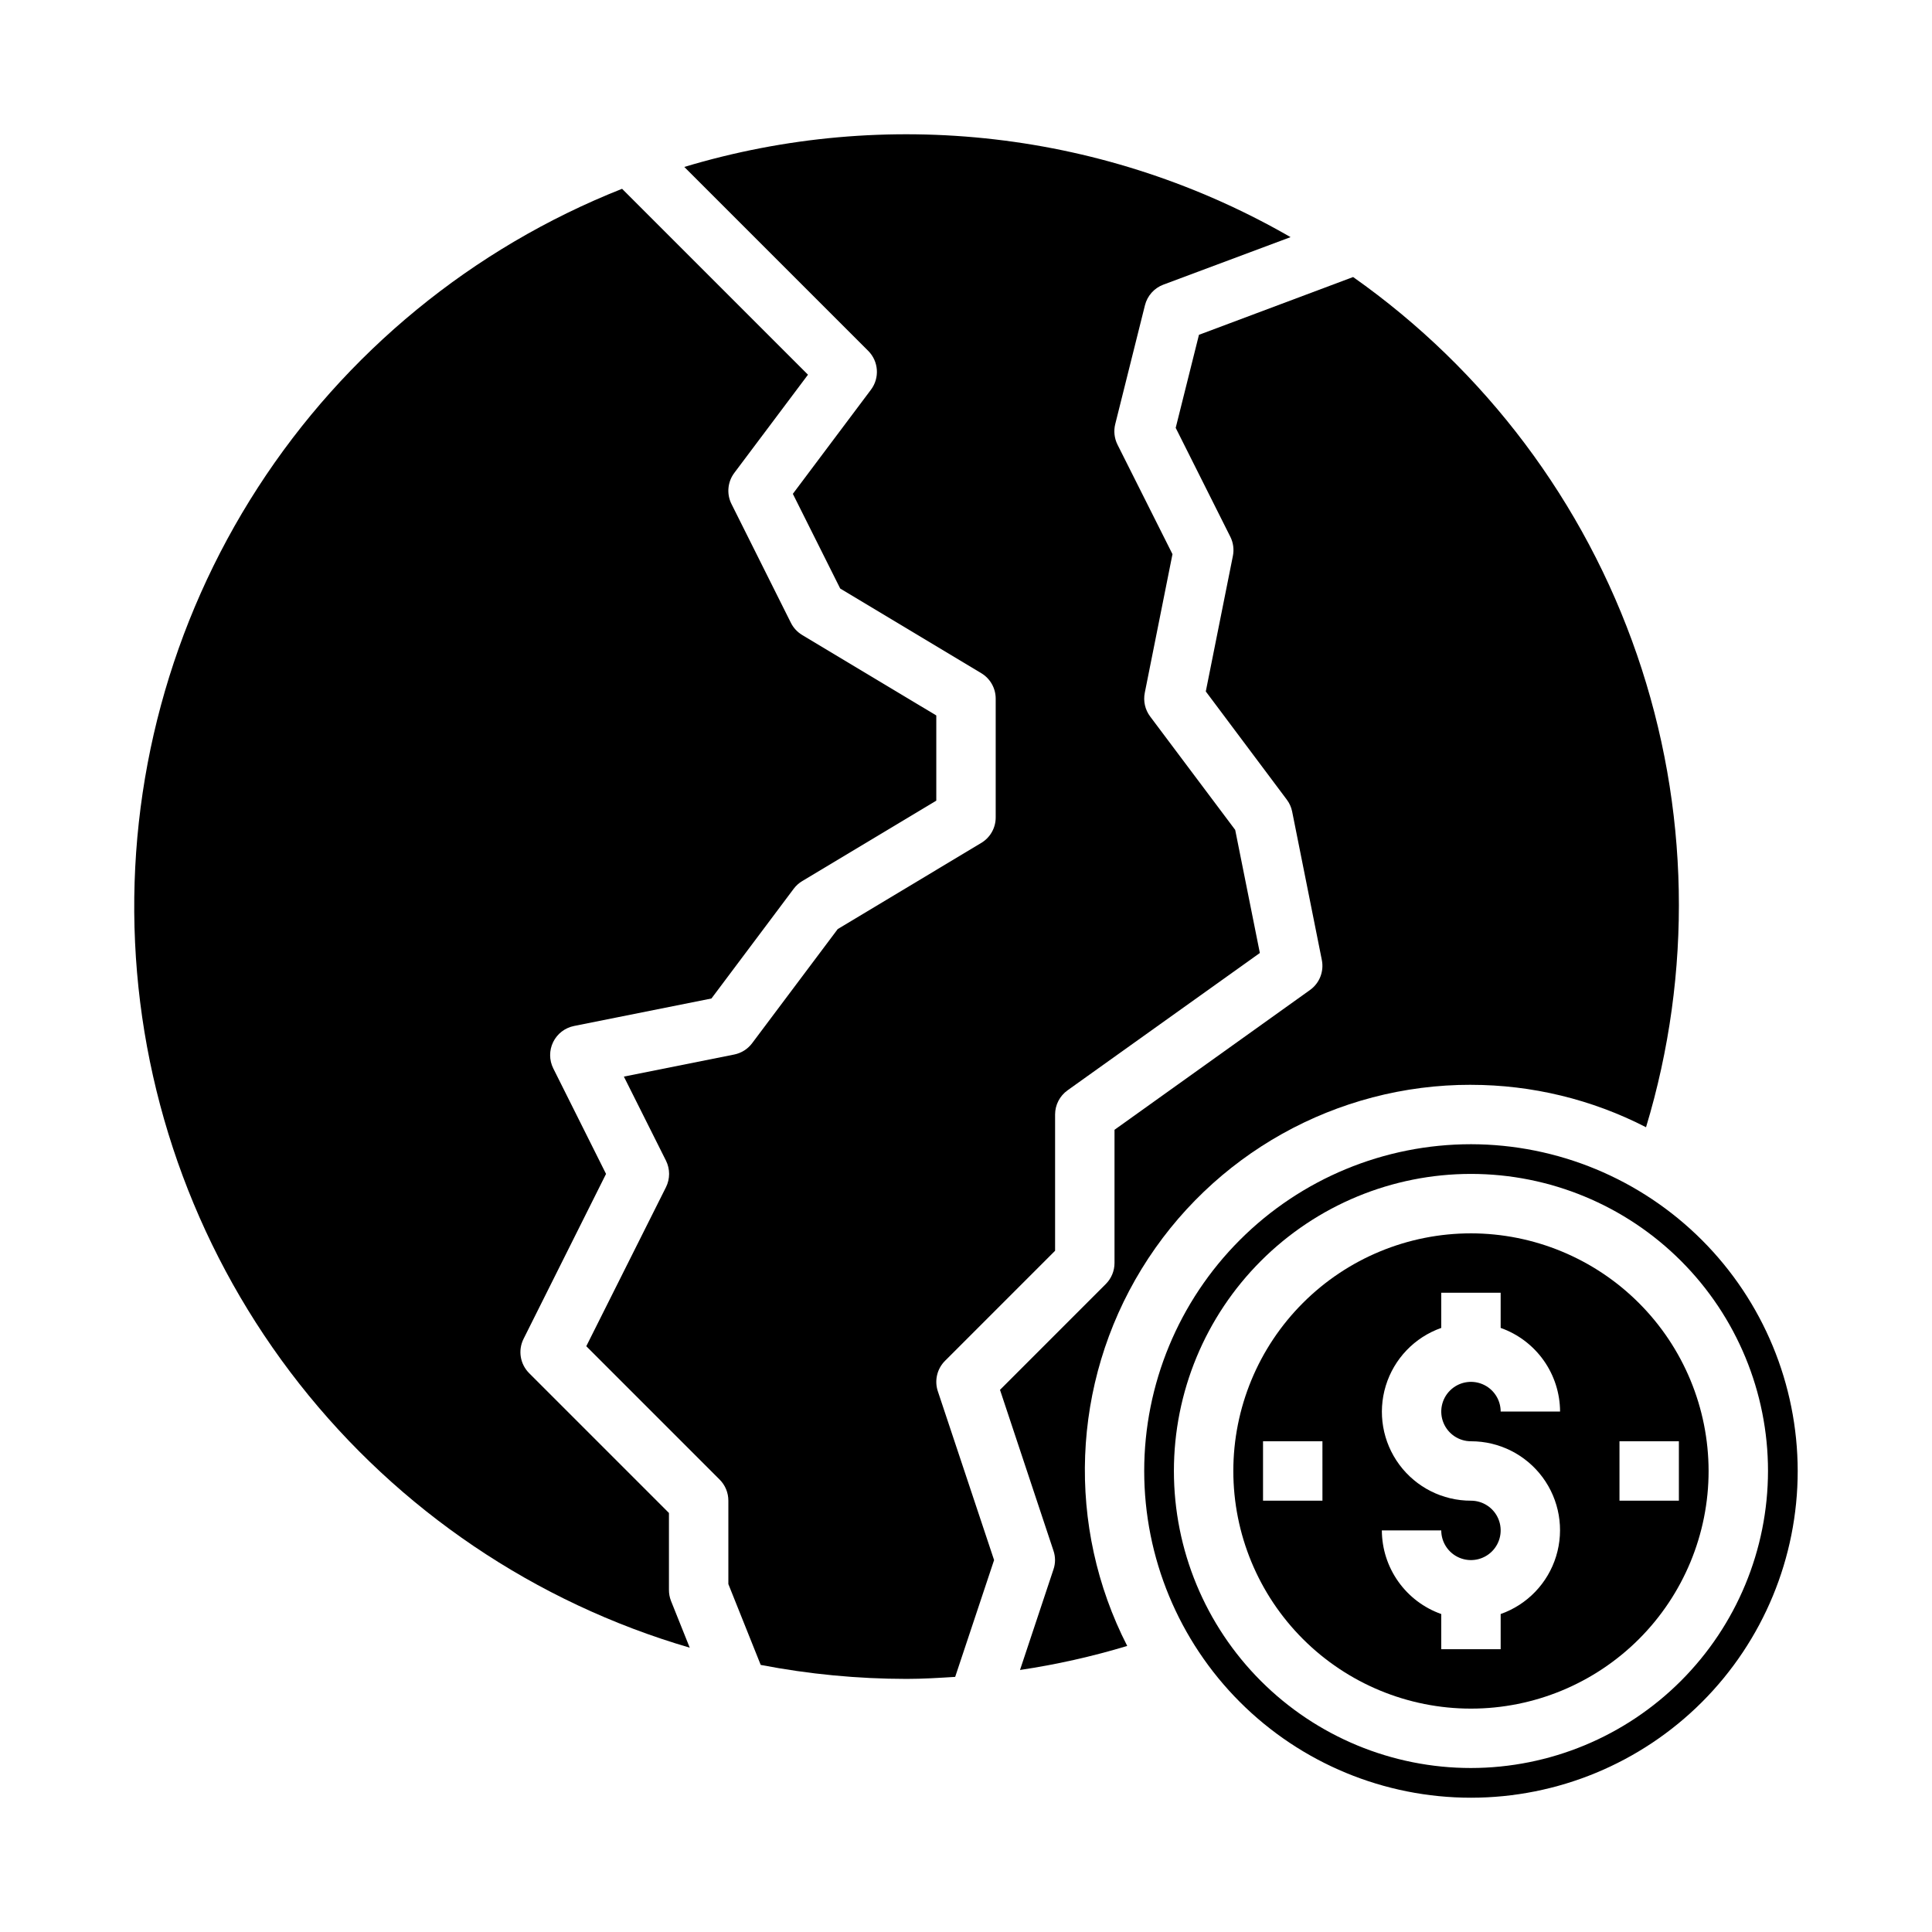
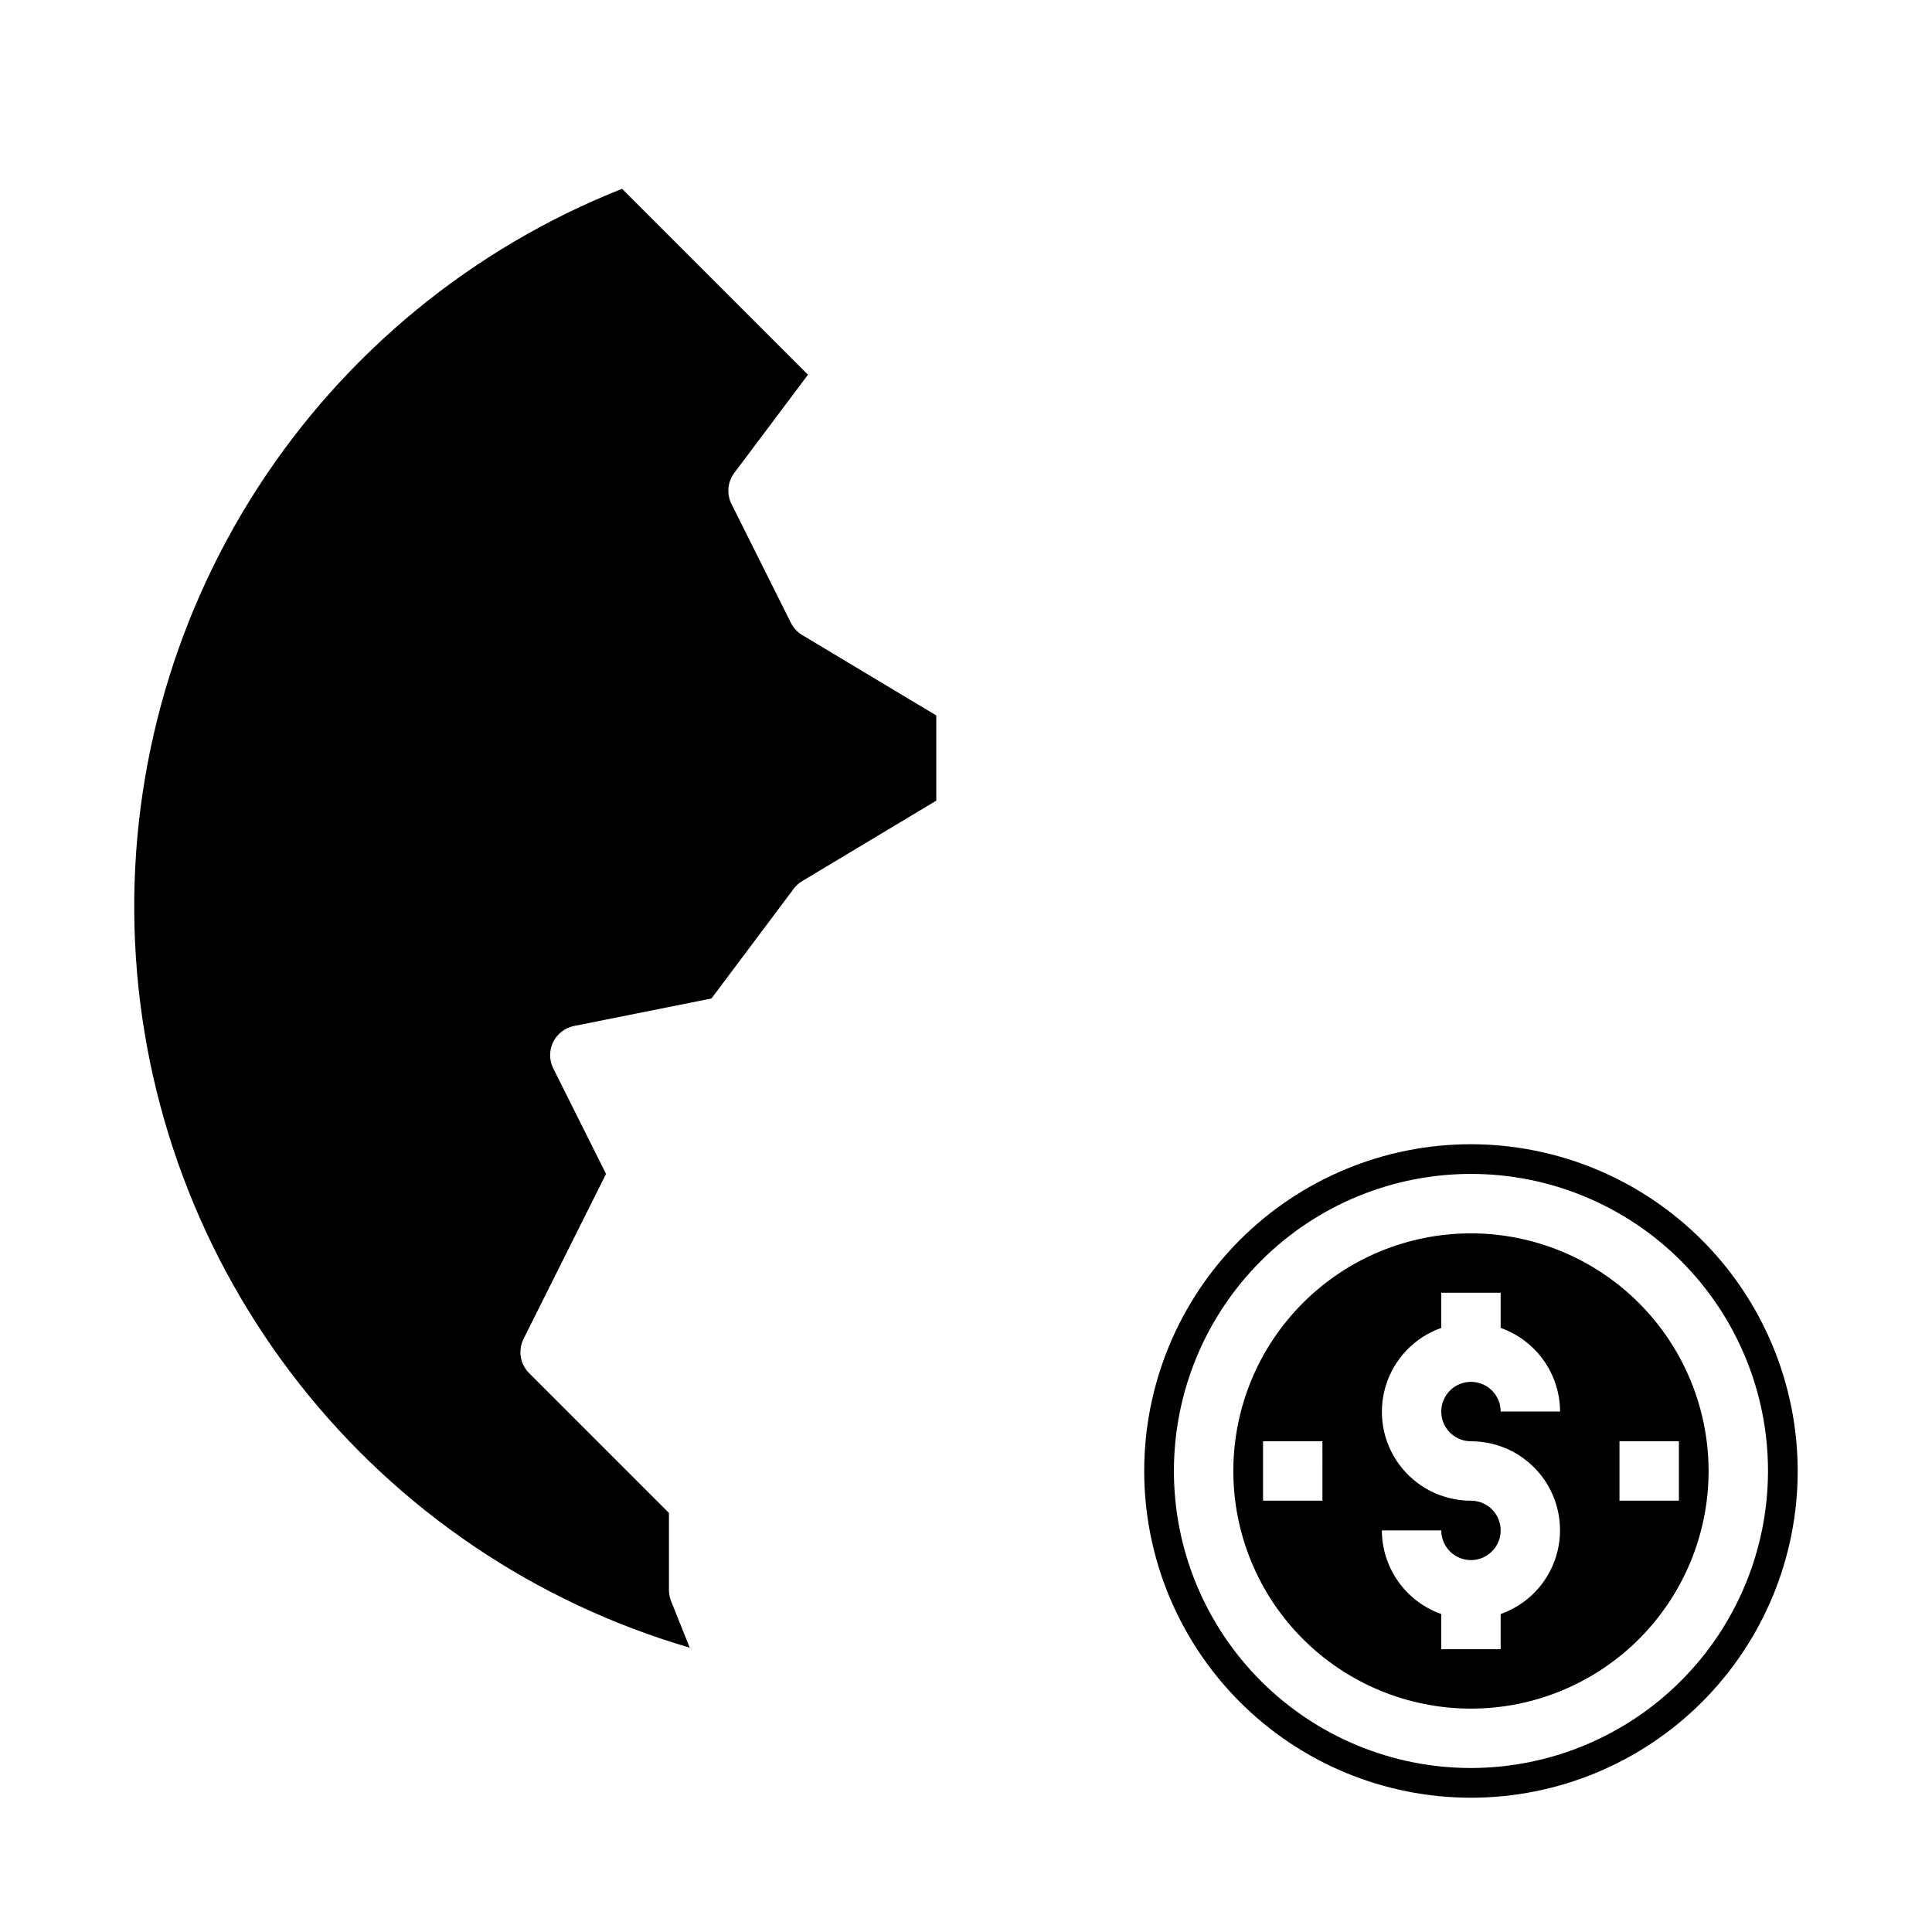
<svg xmlns="http://www.w3.org/2000/svg" fill="#000000" width="800px" height="800px" version="1.1" viewBox="144 144 512 512">
  <g>
-     <path d="m533.82 431.49c16.137 0.004 32.043 3.859 46.395 11.238 12.379-40.945 11.543-84.754-2.394-125.2-13.934-40.445-40.258-75.469-75.23-100.11l-40.855 15.312-6.164 24.656 14.484 28.879c0.781 1.566 1.016 3.348 0.672 5.062l-7.18 35.914 21.465 28.668c0.703 0.93 1.188 2.008 1.418 3.148l7.871 39.359v0.004c0.609 3.039-0.625 6.148-3.148 7.949l-51.797 37.039v35.305c0 2.086-0.832 4.09-2.309 5.566l-28.039 28.047 14.168 42.617v0.004c0.555 1.609 0.555 3.359 0 4.973l-8.863 26.641c9.613-1.434 19.109-3.559 28.41-6.371-16.227-31.691-14.777-69.551 3.82-99.914 18.602-30.363 51.668-48.852 87.277-48.793z" />
    <path d="m533.82 470.85c-16.703 0-32.723 6.633-44.531 18.445-11.812 11.809-18.445 27.828-18.445 44.531 0 16.699 6.633 32.719 18.445 44.531 11.809 11.809 27.828 18.445 44.531 18.445 16.699 0 32.719-6.637 44.531-18.445 11.809-11.812 18.445-27.832 18.445-44.531-0.02-16.699-6.66-32.707-18.469-44.512-11.805-11.805-27.812-18.445-44.508-18.465zm-39.359 70.848h-15.746v-15.746h15.742zm39.359-15.742v-0.004c7.477-0.012 14.52 3.527 18.973 9.535s5.789 13.777 3.598 20.926c-2.188 7.152-7.644 12.84-14.699 15.324v9.32h-15.746v-9.32c-4.586-1.621-8.562-4.621-11.379-8.59-2.82-3.969-4.344-8.711-4.363-13.578h15.742c0 3.184 1.918 6.055 4.859 7.273 2.945 1.219 6.328 0.543 8.582-1.707 2.25-2.25 2.922-5.637 1.707-8.578-1.219-2.941-4.09-4.859-7.273-4.859-7.481 0.016-14.523-3.523-18.977-9.535-4.453-6.008-5.789-13.773-3.598-20.926s7.644-12.84 14.699-15.324v-9.32h15.742v9.32h0.004c4.59 1.625 8.562 4.625 11.383 8.594 2.816 3.965 4.34 8.707 4.359 13.574h-15.742c0-3.184-1.918-6.055-4.859-7.273-2.941-1.219-6.328-0.543-8.578 1.707-2.254 2.254-2.926 5.637-1.707 8.578s4.09 4.859 7.273 4.859zm39.359 15.742v-15.746h15.742v15.742z" />
    <path d="m533.82 447.23c-22.969 0-44.992 9.125-61.23 25.363s-25.363 38.262-25.363 61.23c0 22.965 9.125 44.988 25.363 61.23 16.238 16.238 38.262 25.359 61.23 25.359 22.965 0 44.988-9.121 61.23-25.359 16.238-16.242 25.359-38.266 25.359-61.23-0.027-22.957-9.156-44.969-25.391-61.203-16.234-16.23-38.242-25.363-61.199-25.391zm0 165.31c-20.879 0-40.902-8.293-55.664-23.055-14.766-14.766-23.059-34.789-23.059-55.664 0-20.879 8.293-40.902 23.059-55.664 14.762-14.766 34.785-23.059 55.664-23.059 20.875 0 40.898 8.293 55.664 23.059 14.762 14.762 23.055 34.785 23.055 55.664-0.023 20.871-8.324 40.879-23.082 55.637-14.758 14.758-34.766 23.059-55.637 23.082z" />
-     <path d="m423.61 475.46v-36.102c0-2.543 1.23-4.93 3.301-6.41l50.965-36.398-6.535-32.621-22.539-30.055c-1.352-1.801-1.867-4.094-1.418-6.301l7.336-36.715-14.578-29.039c-0.836-1.68-1.047-3.609-0.59-5.43l7.871-31.488c0.629-2.512 2.449-4.555 4.875-5.465l33.715-12.594c-24.098-13.891-50.781-22.707-78.41-25.906-27.633-3.199-55.625-0.711-82.258 7.305l48.727 48.727c2.785 2.773 3.098 7.176 0.734 10.312l-20.695 27.59 12.547 25.09 37.391 22.441c2.371 1.426 3.82 3.984 3.82 6.746v31.488c0 2.766-1.449 5.324-3.82 6.746l-38.039 22.828-22.691 30.254c-1.156 1.543-2.836 2.606-4.723 2.992l-29.262 5.856 11.156 22.27c1.105 2.219 1.105 4.824 0 7.039l-21.121 42.141 35.344 35.344c1.484 1.48 2.312 3.492 2.309 5.59v22.098l8.574 21.426h-0.004c12.742 2.457 25.688 3.699 38.66 3.707 4.32 0 8.598-0.27 12.879-0.535l10.312-30.953-14.91-44.746v0.004c-0.941-2.828-0.207-5.945 1.898-8.055z" />
    <path d="m326.79 580.66-4.977-12.422c-0.359-0.934-0.543-1.926-0.535-2.926v-20.359l-37.055-37.055h0.004c-2.398-2.391-2.996-6.051-1.48-9.082l21.859-43.715-13.988-27.969c-1.094-2.195-1.102-4.777-0.023-6.981 1.082-2.199 3.125-3.773 5.535-4.254l36.414-7.289 21.797-29.078c0.609-0.816 1.371-1.504 2.246-2.023l35.539-21.324v-22.578l-35.543-21.324h0.004c-1.285-0.77-2.324-1.891-2.992-3.227l-15.742-31.488h-0.004c-1.332-2.668-1.039-5.859 0.75-8.242l19.523-26.023-49.266-49.266c-39.637 15.691-73.387 43.375-96.527 79.184-23.137 35.805-34.516 77.945-32.539 120.53 1.973 42.586 17.203 83.492 43.559 117 26.355 33.512 62.52 57.949 103.44 69.906z" />
  </g>
</svg>